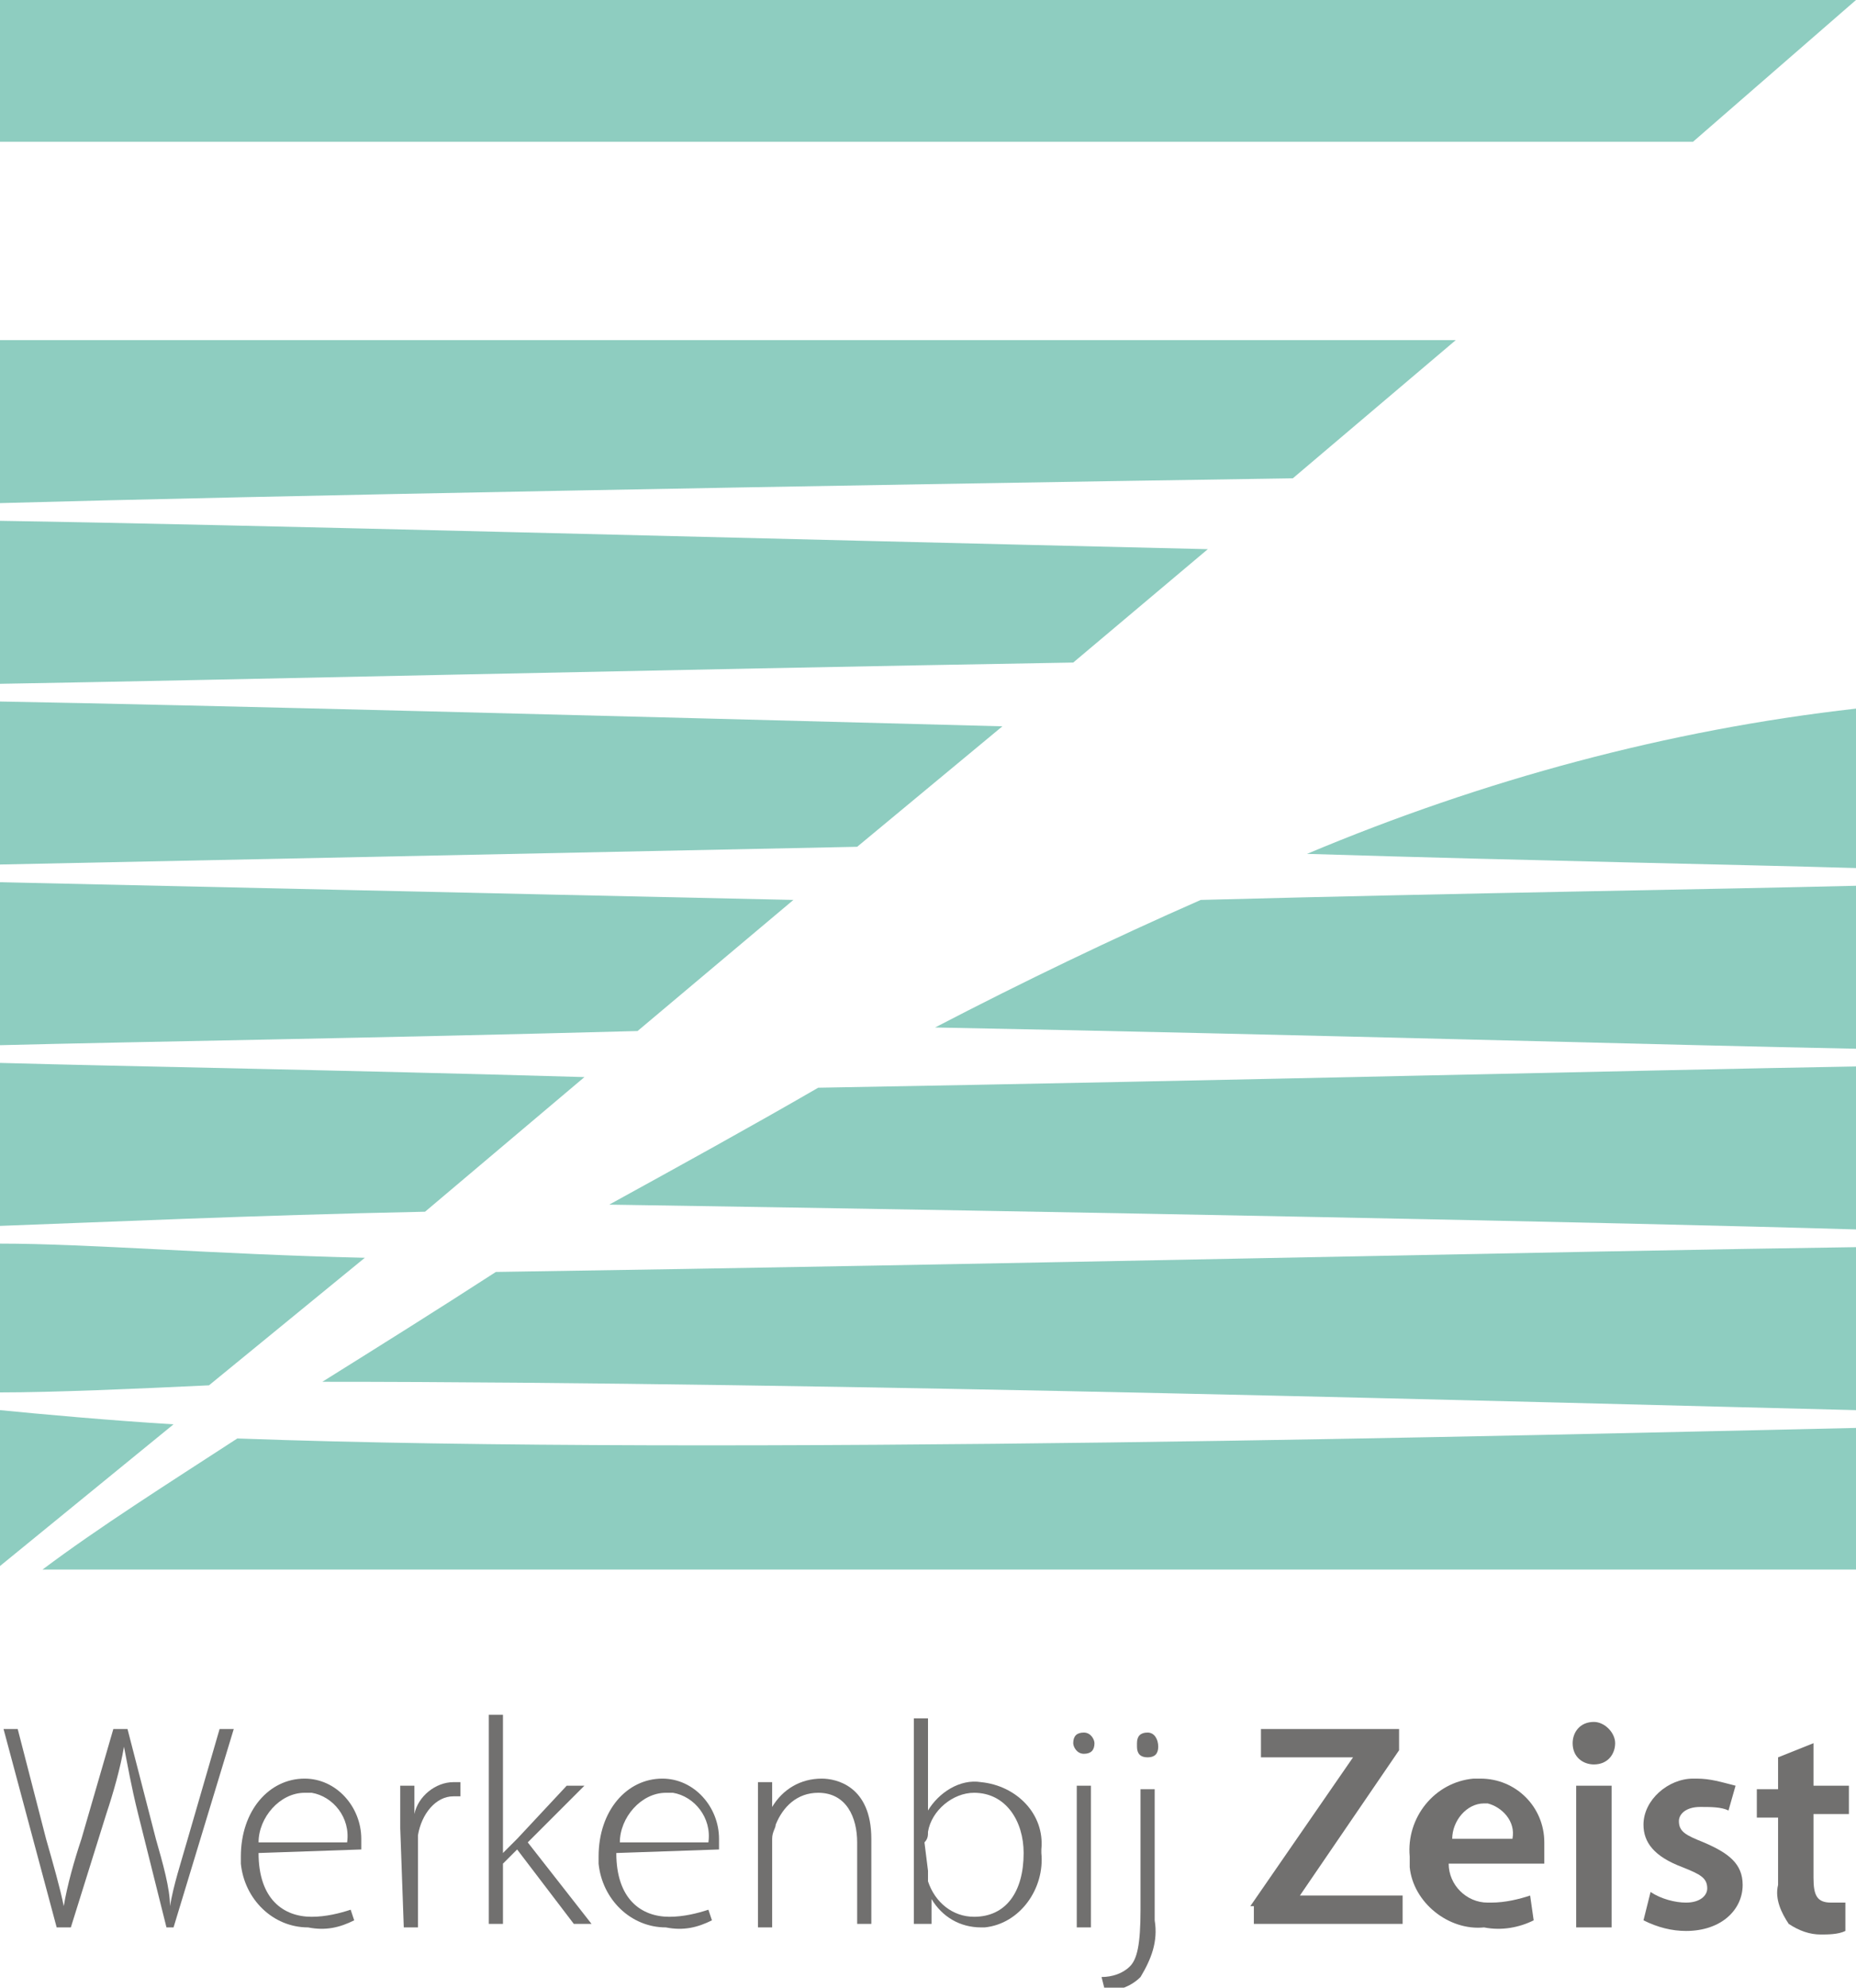
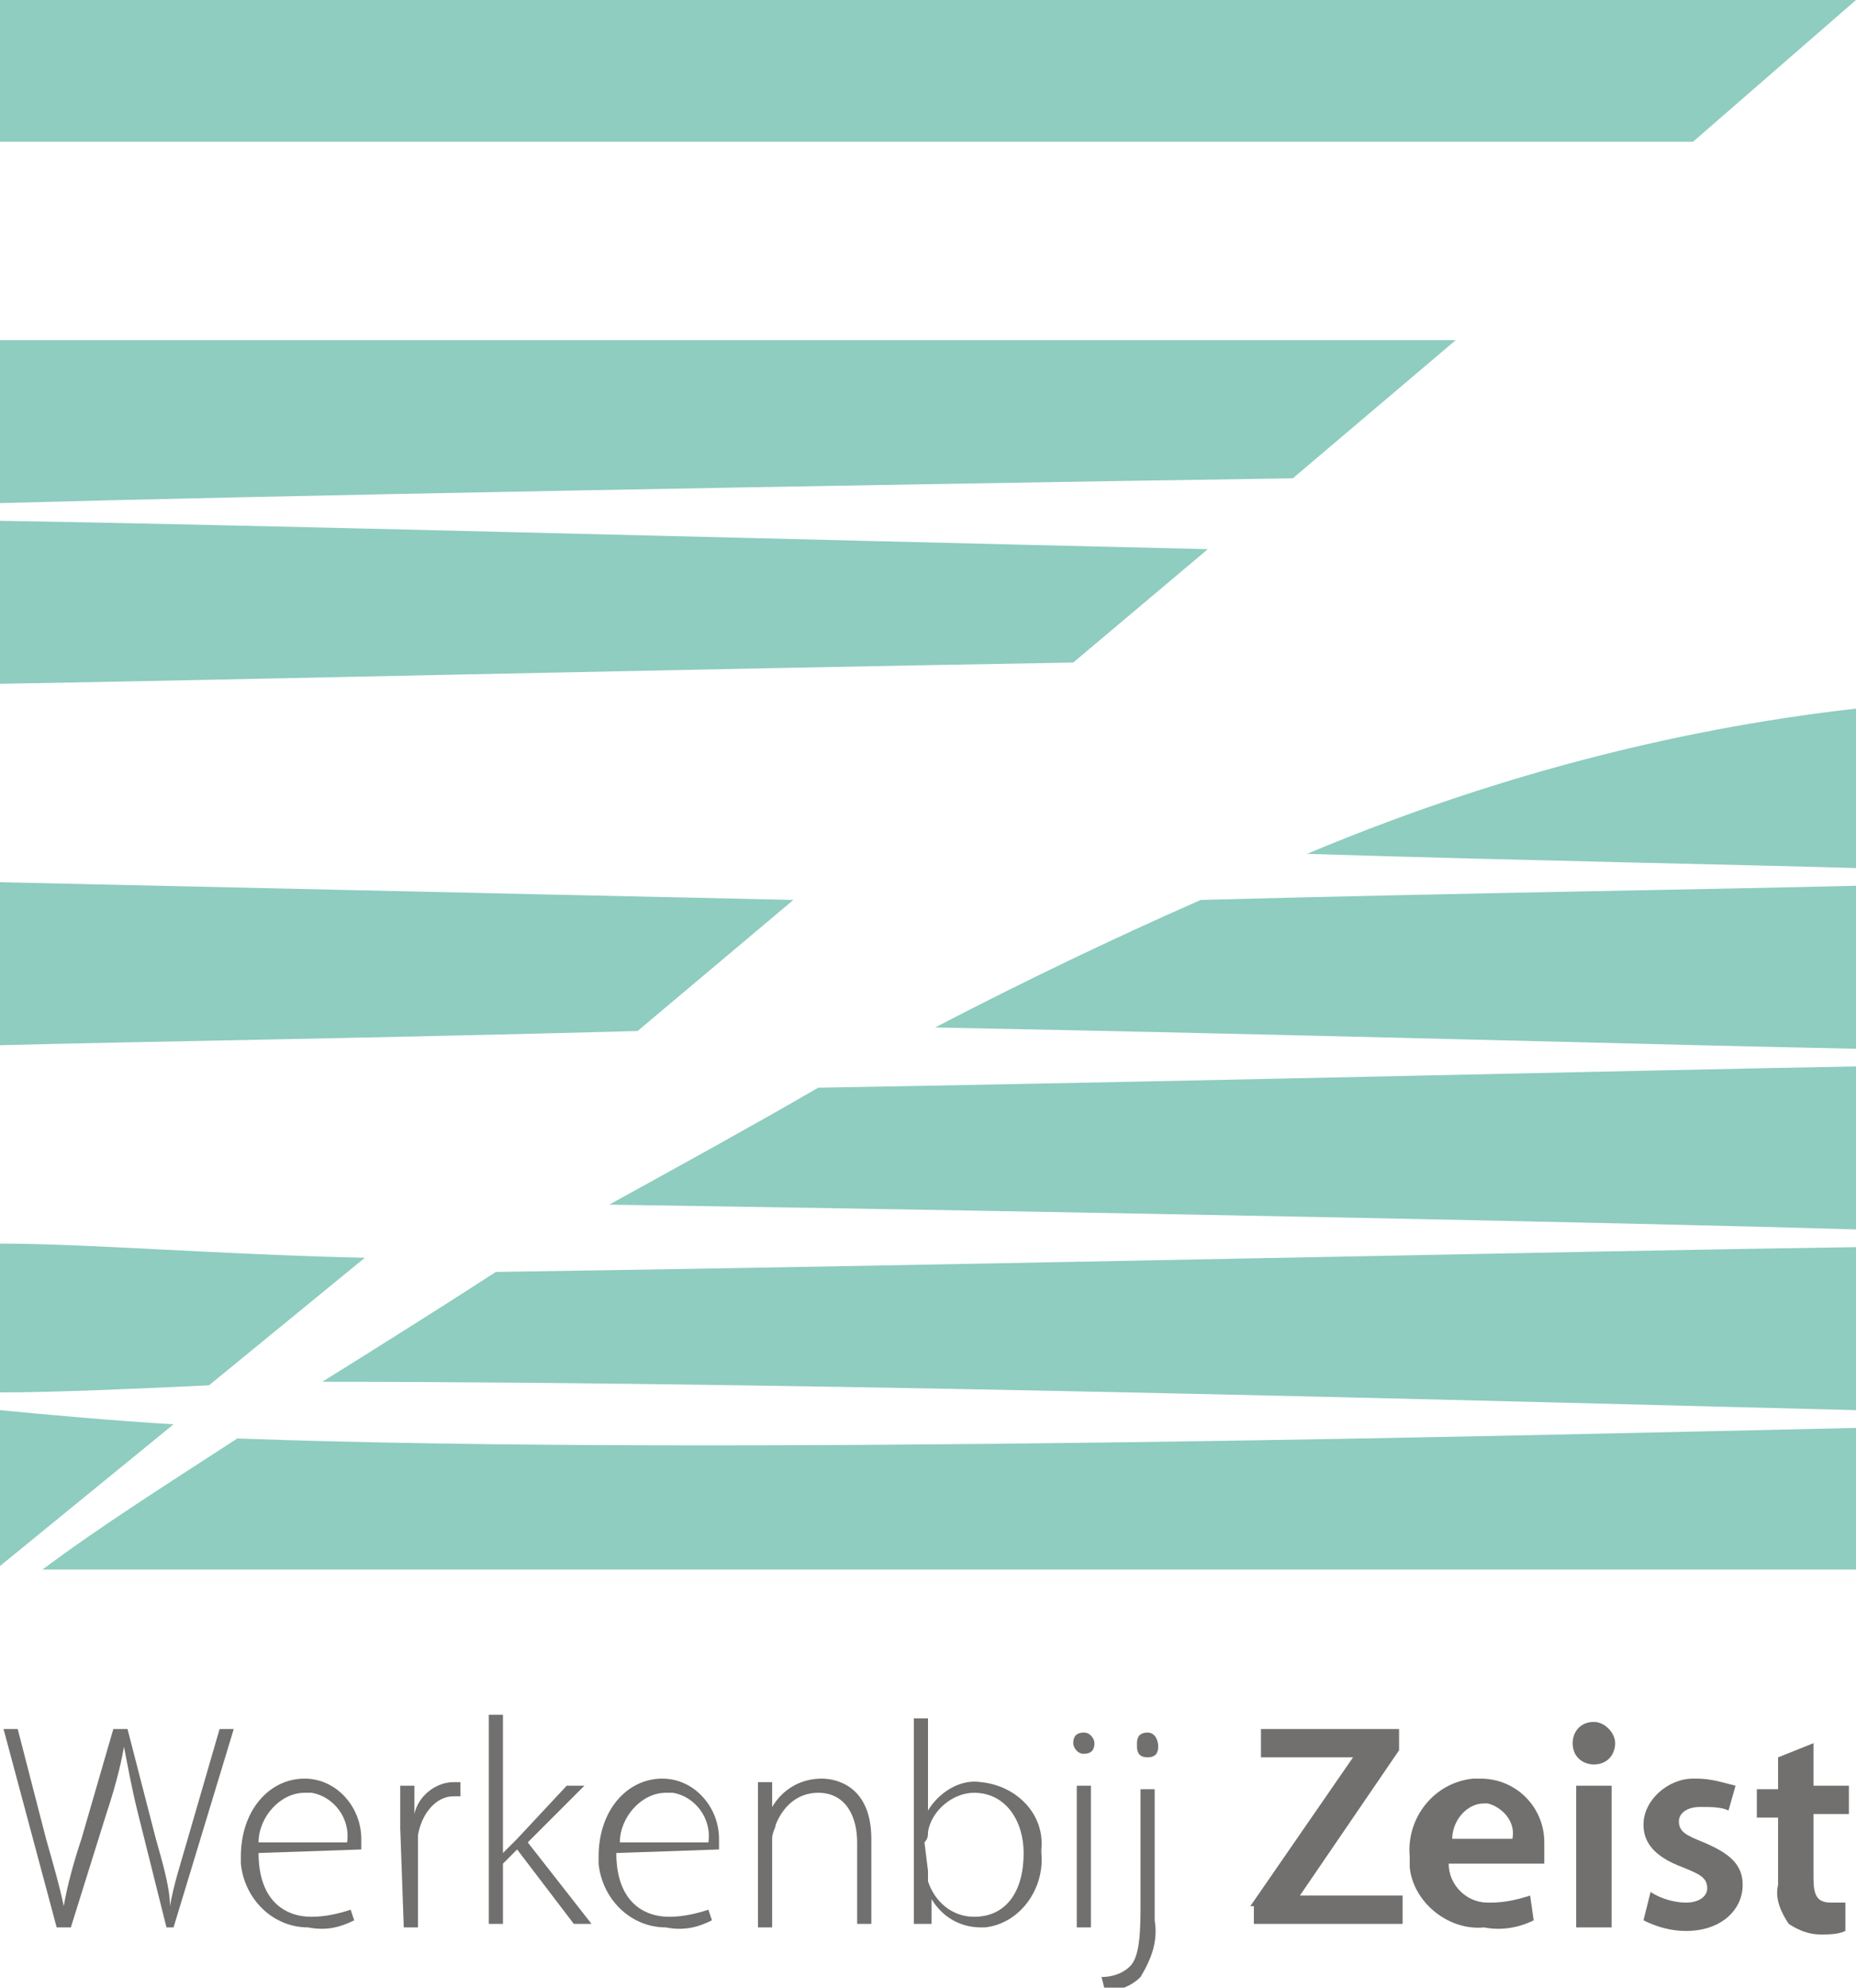
<svg xmlns="http://www.w3.org/2000/svg" version="1.1" id="Logo_Werkenbij_Zeist" x="0px" y="0px" viewBox="0 0 52.4 56.1" style="enable-background:new 0 0 52.4 56.1;" xml:space="preserve">
  <style type="text/css">
	.st0{fill:#8ECDC0;}
	.st1{fill:#71706F;}
</style>
  <title>logo-werkenbijZeist</title>
-   <path class="st0" d="M0,34.6c2.8-0.1,7.1-0.3,12-0.4l4.5-3.8C9.6,30.2,3.6,30.1,0,30V34.6z" />
  <path class="st0" d="M0,29.5c3.9-0.1,10.6-0.2,18-0.4l4.4-3.7C13.2,25.2,4.6,25,0,24.9V29.5z" />
-   <path class="st0" d="M0,24.4c5-0.1,14.4-0.3,24.2-0.5l4.1-3.4C17,20.2,5.6,19.9,0,19.8V24.4z" />
  <path class="st0" d="M0,39.3c1.5,0,3.8-0.1,5.9-0.2l4.4-3.6C6,35.4,2.5,35.1,0,35.1V39.3z" />
  <path class="st0" d="M0,19.3c6-0.1,18.6-0.4,30.3-0.6l3.8-3.2C21.3,15.2,6.5,14.8,0,14.7V19.3z" />
  <polygon class="st0" points="52.4,0 0,0 0,4 47.8,4 52.4,0 " />
  <path class="st0" d="M0,14.2c7.1-0.2,23.2-0.5,36.5-0.7l4.6-3.9H0L0,14.2z" />
  <path class="st0" d="M0,44.2l4.9-4C3.2,40.1,1,39.9,0,39.8V44.2z" />
  <path class="st0" d="M52.4,24.5V20c-5.3,0.6-10.5,2-15.5,4.1C43.4,24.3,49,24.4,52.4,24.5" />
  <path class="st0" d="M26.4,29c10.5,0.2,20.8,0.5,26,0.6V25c-4,0.1-10.9,0.2-18.5,0.4C31.4,26.5,28.9,27.7,26.4,29" />
  <path class="st0" d="M17.2,34c13.1,0.2,28.5,0.5,35.2,0.7v-4.6c-5.8,0.1-17.8,0.4-29.3,0.6C21.2,31.8,19.2,32.9,17.2,34" />
  <path class="st0" d="M9.1,39c14.2,0,35.1,0.6,43.3,0.8v-4.6C45,35.3,27.6,35.7,14,35.9C12.3,37,10.7,38,9.1,39" />
  <path class="st0" d="M6.7,40.6c-2,1.3-3.9,2.5-5.5,3.7h51.3v-4C43.4,40.5,20.4,41.1,6.7,40.6" />
-   <path class="st0" d="M4.4,40.5L4.4,40.5L4.4,40.5z" />
+   <path class="st0" d="M4.4,40.5L4.4,40.5z" />
  <path class="st1" d="M1.6,54.4l-1.5-5.6h0.4l0.8,3.1c0.2,0.7,0.4,1.4,0.5,1.9h0c0.1-0.6,0.3-1.3,0.5-1.9l0.9-3.1h0.4l0.8,3.1  c0.2,0.7,0.4,1.4,0.4,1.9h0c0.1-0.6,0.3-1.2,0.5-1.9l0.9-3.1h0.4l-1.7,5.6H4.7l-0.8-3.2c-0.2-0.8-0.3-1.4-0.4-1.9h0  c-0.1,0.6-0.3,1.3-0.5,1.9L2,54.4L1.6,54.4z" />
  <path class="st1" d="M7.3,52.3c0,1.3,0.7,1.8,1.5,1.8c0.4,0,0.8-0.1,1.1-0.2l0.1,0.3c-0.4,0.2-0.8,0.3-1.3,0.2c-1,0-1.8-0.8-1.9-1.8  c0-0.1,0-0.1,0-0.2c0-1.3,0.8-2.2,1.8-2.2c0.9,0,1.6,0.8,1.6,1.7c0,0,0,0.1,0,0.1c0,0.1,0,0.2,0,0.2L7.3,52.3z M9.8,52  c0.1-0.7-0.4-1.3-1-1.4c-0.1,0-0.1,0-0.2,0c-0.7,0-1.3,0.7-1.3,1.4H9.8z" />
  <path class="st1" d="M11.3,51.6c0-0.4,0-0.8,0-1.2h0.4l0,0.8h0c0.1-0.5,0.6-0.9,1.1-0.9c0.1,0,0.1,0,0.2,0v0.4c-0.1,0-0.1,0-0.2,0  c-0.5,0-0.9,0.5-1,1.1c0,0.1,0,0.3,0,0.4v2.2h-0.4L11.3,51.6z" />
  <path class="st1" d="M14.2,52.3L14.2,52.3c0.1-0.1,0.3-0.3,0.4-0.4l1.4-1.5h0.5L14.9,52l1.8,2.3h-0.5l-1.6-2.1l-0.4,0.4v1.7h-0.4  v-5.9h0.4L14.2,52.3z" />
  <path class="st1" d="M17.4,52.3c0,1.3,0.7,1.8,1.5,1.8c0.4,0,0.8-0.1,1.1-0.2l0.1,0.3c-0.4,0.2-0.8,0.3-1.3,0.2  c-1,0-1.8-0.8-1.9-1.8c0-0.1,0-0.1,0-0.2c0-1.3,0.8-2.2,1.8-2.2c0.9,0,1.6,0.8,1.6,1.7c0,0,0,0.1,0,0.1c0,0.1,0,0.2,0,0.2L17.4,52.3  z M20,52c0.1-0.7-0.4-1.3-1-1.4c-0.1,0-0.1,0-0.2,0c-0.7,0-1.3,0.7-1.3,1.4H20z" />
  <path class="st1" d="M21.4,51.3c0-0.4,0-0.6,0-1h0.4l0,0.7h0c0.3-0.5,0.8-0.8,1.4-0.8c0.4,0,1.4,0.2,1.4,1.7v2.4h-0.4V52  c0-0.7-0.3-1.4-1.1-1.4c-0.6,0-1,0.4-1.2,0.9c0,0.1-0.1,0.2-0.1,0.4v2.5h-0.4L21.4,51.3z" />
  <path class="st1" d="M25.8,54.4c0-0.3,0-0.6,0-0.9v-5h0.4v2.6h0c0.3-0.5,0.9-0.9,1.5-0.8c1,0.1,1.8,0.9,1.7,1.9c0,0,0,0.1,0,0.1  c0.1,1-0.6,2-1.6,2.1c0,0-0.1,0-0.1,0c-0.6,0-1.1-0.3-1.4-0.8h0l0,0.7H25.8z M26.2,52.8c0,0.1,0,0.2,0,0.3c0.2,0.6,0.7,1,1.3,1  c0.9,0,1.4-0.7,1.4-1.8c0-0.9-0.5-1.7-1.4-1.7c-0.6,0-1.2,0.5-1.3,1.1c0,0.1,0,0.2-0.1,0.3L26.2,52.8z" />
  <path class="st1" d="M30.9,49.2c0,0.2-0.1,0.3-0.3,0.3c0,0,0,0,0,0c-0.2,0-0.3-0.2-0.3-0.3c0,0,0,0,0,0c0-0.2,0.1-0.3,0.3-0.3  C30.8,48.9,30.9,49.1,30.9,49.2C30.9,49.2,30.9,49.2,30.9,49.2z M30.4,54.4v-4h0.4v4H30.4z" />
  <path class="st1" d="M31.1,55.8c0.3,0,0.6-0.1,0.8-0.3c0.2-0.2,0.3-0.6,0.3-1.6v-3.4h0.4v3.7c0.1,0.6-0.1,1.1-0.4,1.6  c-0.3,0.3-0.7,0.4-1,0.4L31.1,55.8z M32.7,49.3c0,0.2-0.1,0.3-0.3,0.3s-0.3-0.1-0.3-0.3c0,0,0,0,0-0.1c0-0.2,0.1-0.3,0.3-0.3  C32.6,48.9,32.7,49.1,32.7,49.3C32.7,49.2,32.7,49.2,32.7,49.3L32.7,49.3z" />
  <path class="st1" d="M35.3,53.8l2.9-4.2v0h-2.6v-0.8h3.9v0.6l-2.8,4.1v0h2.9v0.8h-4.2V53.8z" />
  <path class="st1" d="M40.9,52.6c0,0.6,0.5,1.1,1.1,1.1c0,0,0.1,0,0.1,0c0.4,0,0.8-0.1,1.1-0.2l0.1,0.7c-0.4,0.2-0.9,0.3-1.4,0.2  c-1,0.1-2-0.7-2.1-1.7c0-0.1,0-0.2,0-0.3c-0.1-1.1,0.7-2.1,1.8-2.2c0.1,0,0.1,0,0.2,0c1,0,1.8,0.8,1.8,1.8c0,0.1,0,0.1,0,0.2  c0,0.1,0,0.3,0,0.4L40.9,52.6z M42.7,51.9c0.1-0.5-0.3-0.9-0.7-1c0,0-0.1,0-0.1,0c-0.5,0-0.9,0.5-0.9,1H42.7z" />
  <path class="st1" d="M45.6,49.2c0,0.3-0.2,0.6-0.6,0.6c-0.3,0-0.6-0.2-0.6-0.6c0-0.3,0.2-0.6,0.6-0.6c0,0,0,0,0,0  C45.3,48.6,45.6,48.9,45.6,49.2C45.6,49.2,45.6,49.2,45.6,49.2z M44.5,54.4v-4h1v4H44.5z" />
  <path class="st1" d="M46.6,53.4c0.3,0.2,0.7,0.3,1,0.3c0.4,0,0.6-0.2,0.6-0.4c0-0.3-0.2-0.4-0.7-0.6c-0.8-0.3-1.1-0.7-1.1-1.2  c0-0.7,0.7-1.3,1.4-1.3c0,0,0.1,0,0.1,0c0.4,0,0.7,0.1,1.1,0.2l-0.2,0.7C48.6,51,48.3,51,48,51c-0.4,0-0.6,0.2-0.6,0.4  c0,0.3,0.2,0.4,0.7,0.6c0.7,0.3,1.1,0.6,1.1,1.2c0,0.7-0.6,1.3-1.6,1.3c-0.4,0-0.8-0.1-1.2-0.3L46.6,53.4z" />
  <path class="st1" d="M51.2,49.2v1.2h1v0.8h-1v1.8c0,0.5,0.1,0.7,0.5,0.7c0.1,0,0.3,0,0.4,0l0,0.8c-0.2,0.1-0.5,0.1-0.7,0.1  c-0.3,0-0.6-0.1-0.9-0.3c-0.2-0.3-0.4-0.7-0.3-1.1v-1.9h-0.6v-0.8h0.6v-0.9L51.2,49.2z" />
</svg>